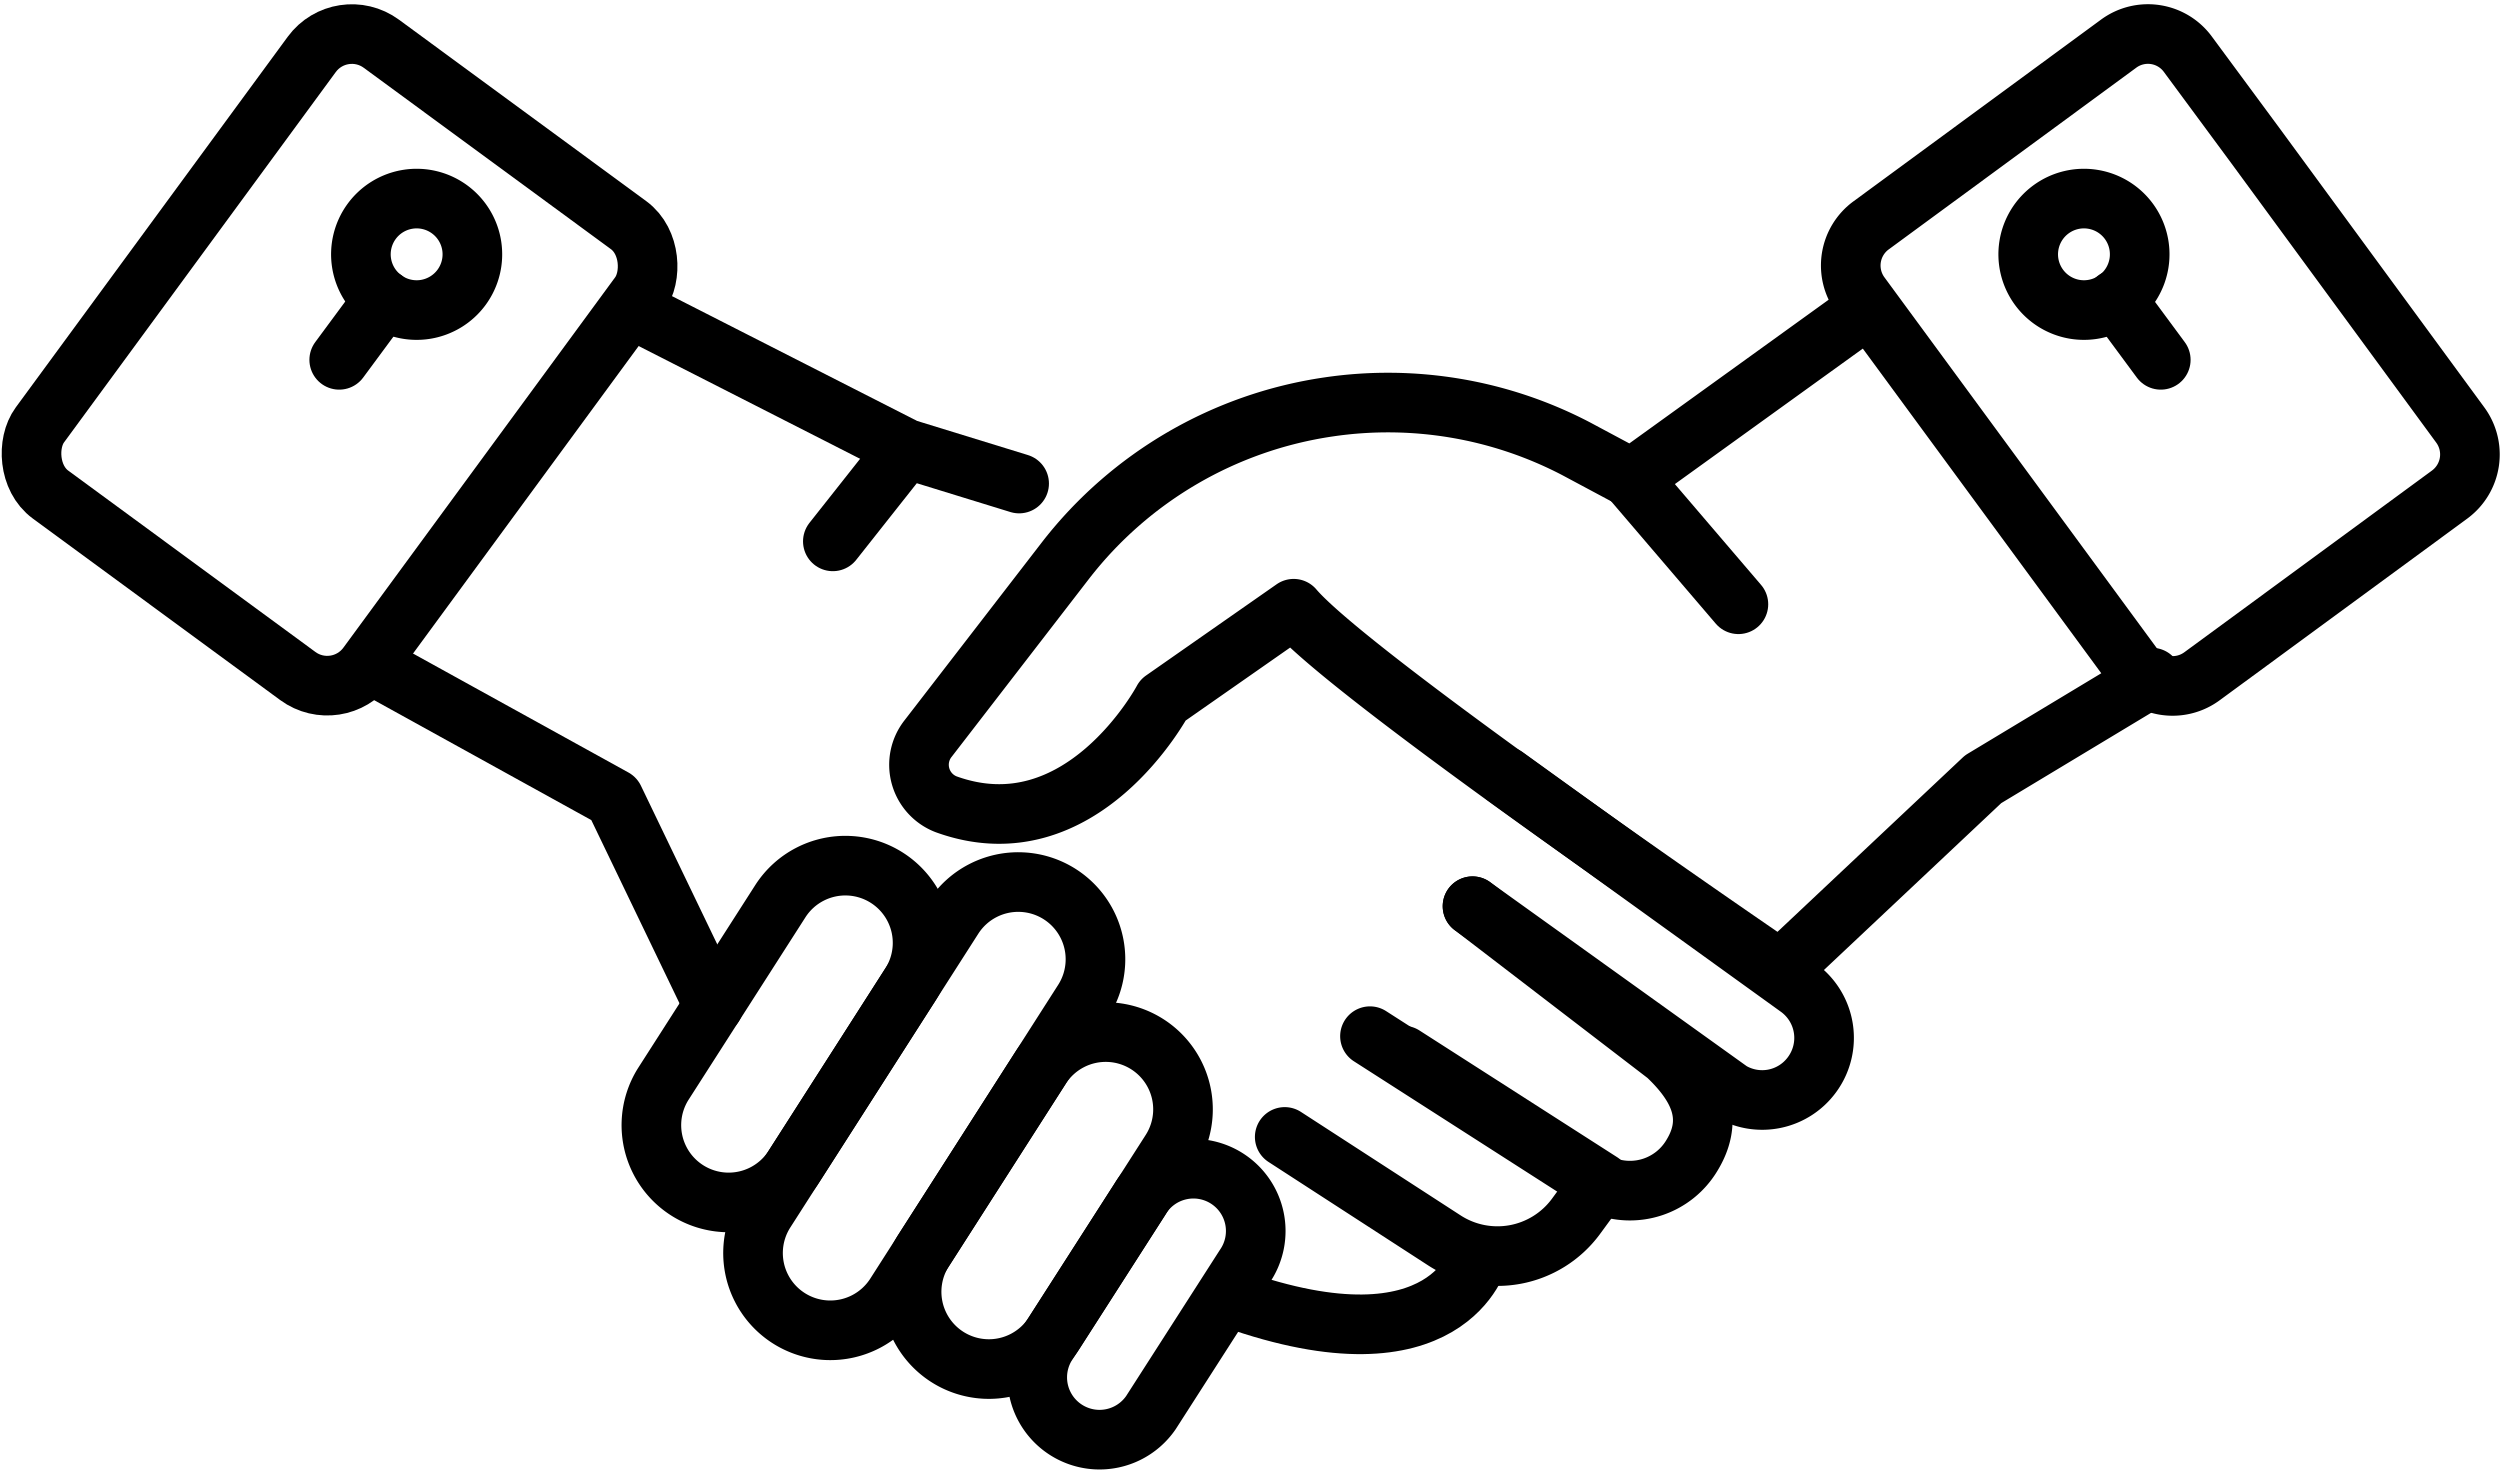
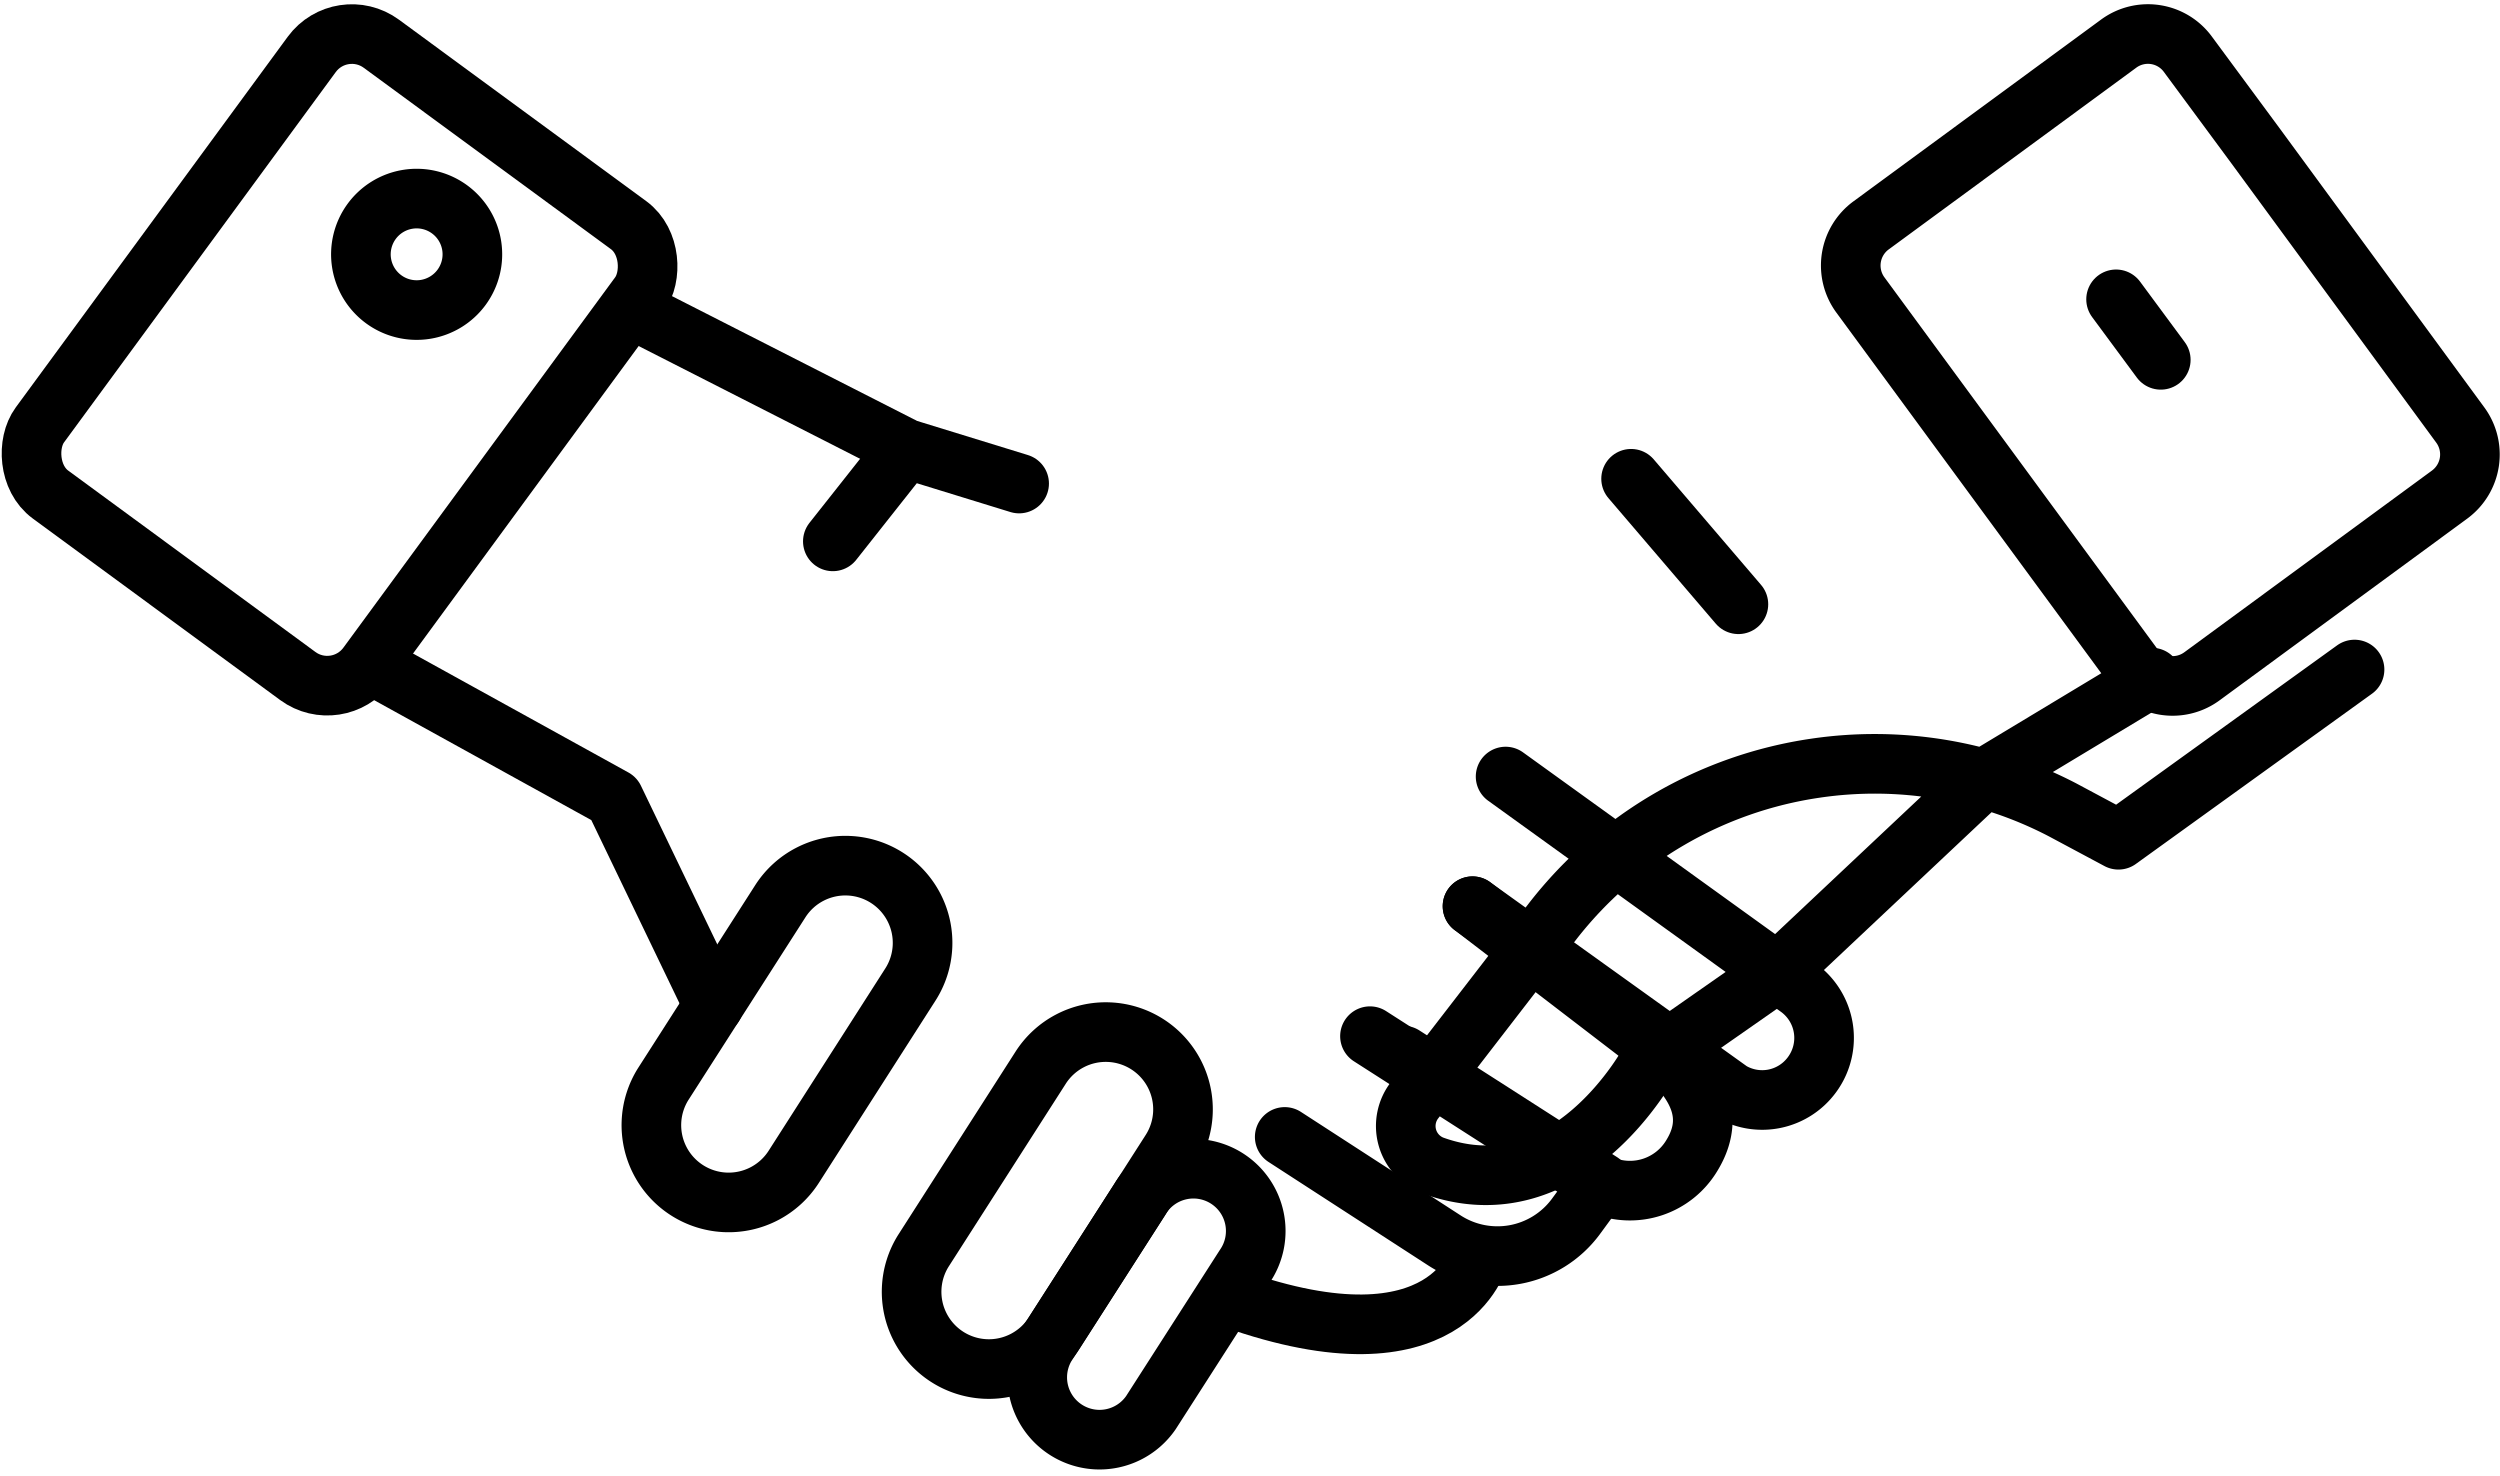
<svg xmlns="http://www.w3.org/2000/svg" id="Layer_161f98d0abf2a4" data-name="Layer 1" viewBox="0 0 83.87 49.23" aria-hidden="true" width="83px" height="49px">
  <defs>
    <linearGradient class="cerosgradient" data-cerosgradient="true" id="CerosGradient_id522bb86cc" gradientUnits="userSpaceOnUse" x1="50%" y1="100%" x2="50%" y2="0%">
      <stop offset="0%" stop-color="#d1d1d1" />
      <stop offset="100%" stop-color="#d1d1d1" />
    </linearGradient>
    <linearGradient />
    <style>.cls-1-61f98d0abf2a4{fill:none;stroke:#000;stroke-linecap:round;stroke-linejoin:round;stroke-width:2px;}</style>
  </defs>
  <polyline class="cls-1-61f98d0abf2a4" points="21.16 10.21 30.39 14.91 34.19 16.08" />
  <polyline class="cls-1-61f98d0abf2a4" points="23.94 33.59 20.6 26.65 12.47 22.16" />
  <path class="cls-1-61f98d0abf2a4" d="M392.22,833s-1,4-8.27,1.42" transform="translate(-342.6 -791)" />
-   <path class="cls-1-61f98d0abf2a4" d="M414.79,813.59,409.13,817l-6.8,6.4S388,813.63,386,811.28l-4.38,3.06s-2.73,5.15-7.28,3.5a1.42,1.42,0,0,1-.6-2.21l4.63-6a13.67,13.67,0,0,1,8.8-5.12h0a13.63,13.63,0,0,1,8.3,1.4l1.87,1,7.92-5.71" transform="translate(-342.6 -791)" />
-   <path class="cls-1-61f98d0abf2a4" d="M378.94,824.44h0a2.59,2.59,0,1,0-4.36-2.8l-6.31,9.86a2.59,2.59,0,0,0,4.37,2.79h0Z" transform="translate(-342.6 -791)" />
+   <path class="cls-1-61f98d0abf2a4" d="M414.79,813.59,409.13,817l-6.8,6.4l-4.38,3.06s-2.73,5.15-7.28,3.5a1.42,1.42,0,0,1-.6-2.21l4.63-6a13.67,13.67,0,0,1,8.8-5.12h0a13.63,13.63,0,0,1,8.3,1.4l1.87,1,7.92-5.71" transform="translate(-342.6 -791)" />
  <path class="cls-1-61f98d0abf2a4" d="M373.14,823.89h0a2.59,2.59,0,1,0-4.36-2.8l-3.92,6.12a2.59,2.59,0,0,0,4.37,2.79h0Z" transform="translate(-342.6 -791)" />
  <path class="cls-1-61f98d0abf2a4" d="M381.88,829.47h0a2.59,2.59,0,1,0-4.37-2.79l-3.92,6.12a2.59,2.59,0,0,0,4.37,2.79h0Z" transform="translate(-342.6 -791)" />
  <path class="cls-1-61f98d0abf2a4" d="M384.36,833.34h0a2.09,2.09,0,1,0-3.52-2.25L377.69,836a2.09,2.09,0,0,0,3.52,2.25h0Z" transform="translate(-342.6 -791)" />
  <path class="cls-1-61f98d0abf2a4" d="M392,821.26l8.66,6.21a2.07,2.07,0,0,0,2.73-.56h0a2.08,2.08,0,0,0-.46-2.92l-9.82-7.08" transform="translate(-342.6 -791)" />
  <path class="cls-1-61f98d0abf2a4" d="M392,821.26l6.52,5c1.2,1.13,1.55,2.2.84,3.36h0a2.42,2.42,0,0,1-3,1l-7.8-5" transform="translate(-342.6 -791)" />
  <line class="cls-1-61f98d0abf2a4" x1="54.72" y1="15.92" x2="58.32" y2="20.13" />
  <path class="cls-1-61f98d0abf2a4" d="M385.7,829l5.37,3.48a3.27,3.27,0,0,0,4.39-.8l.85-1.16-6.63-4.25" transform="translate(-342.6 -791)" />
  <line class="cls-1-61f98d0abf2a4" x1="30.39" y1="14.92" x2="27.94" y2="18.02" />
  <rect class="cls-1-61f98d0abf2a4" x="347.16" y="793.55" width="13.63" height="18.76" rx="1.67" transform="translate(201.01 -844.83) rotate(36.27)" />
  <path class="cls-1-61f98d0abf2a4" d="M358.09,800.49a1.87,1.87,0,1,1-.41-2.61A1.87,1.87,0,0,1,358.09,800.49Z" transform="translate(-342.6 -791)" />
-   <line class="cls-1-61f98d0abf2a4" x1="12.88" y1="9.9" x2="11.38" y2="11.93" />
  <path class="cls-1-61f98d0abf2a4" d="M416.48,813.54l8.3-6.09a1.67,1.67,0,0,0,.36-2.33l-6.88-9.38L416,792.68a1.66,1.66,0,0,0-2.32-.36l-8.31,6.1a1.67,1.67,0,0,0-.36,2.33l9.13,12.43A1.66,1.66,0,0,0,416.48,813.54Z" transform="translate(-342.6 -791)" />
-   <path class="cls-1-61f98d0abf2a4" d="M411,800.49a1.87,1.87,0,1,0,.41-2.61A1.87,1.87,0,0,0,411,800.49Z" transform="translate(-342.6 -791)" />
  <line class="cls-1-61f98d0abf2a4" x1="70.99" y1="9.9" x2="72.49" y2="11.93" />
</svg>